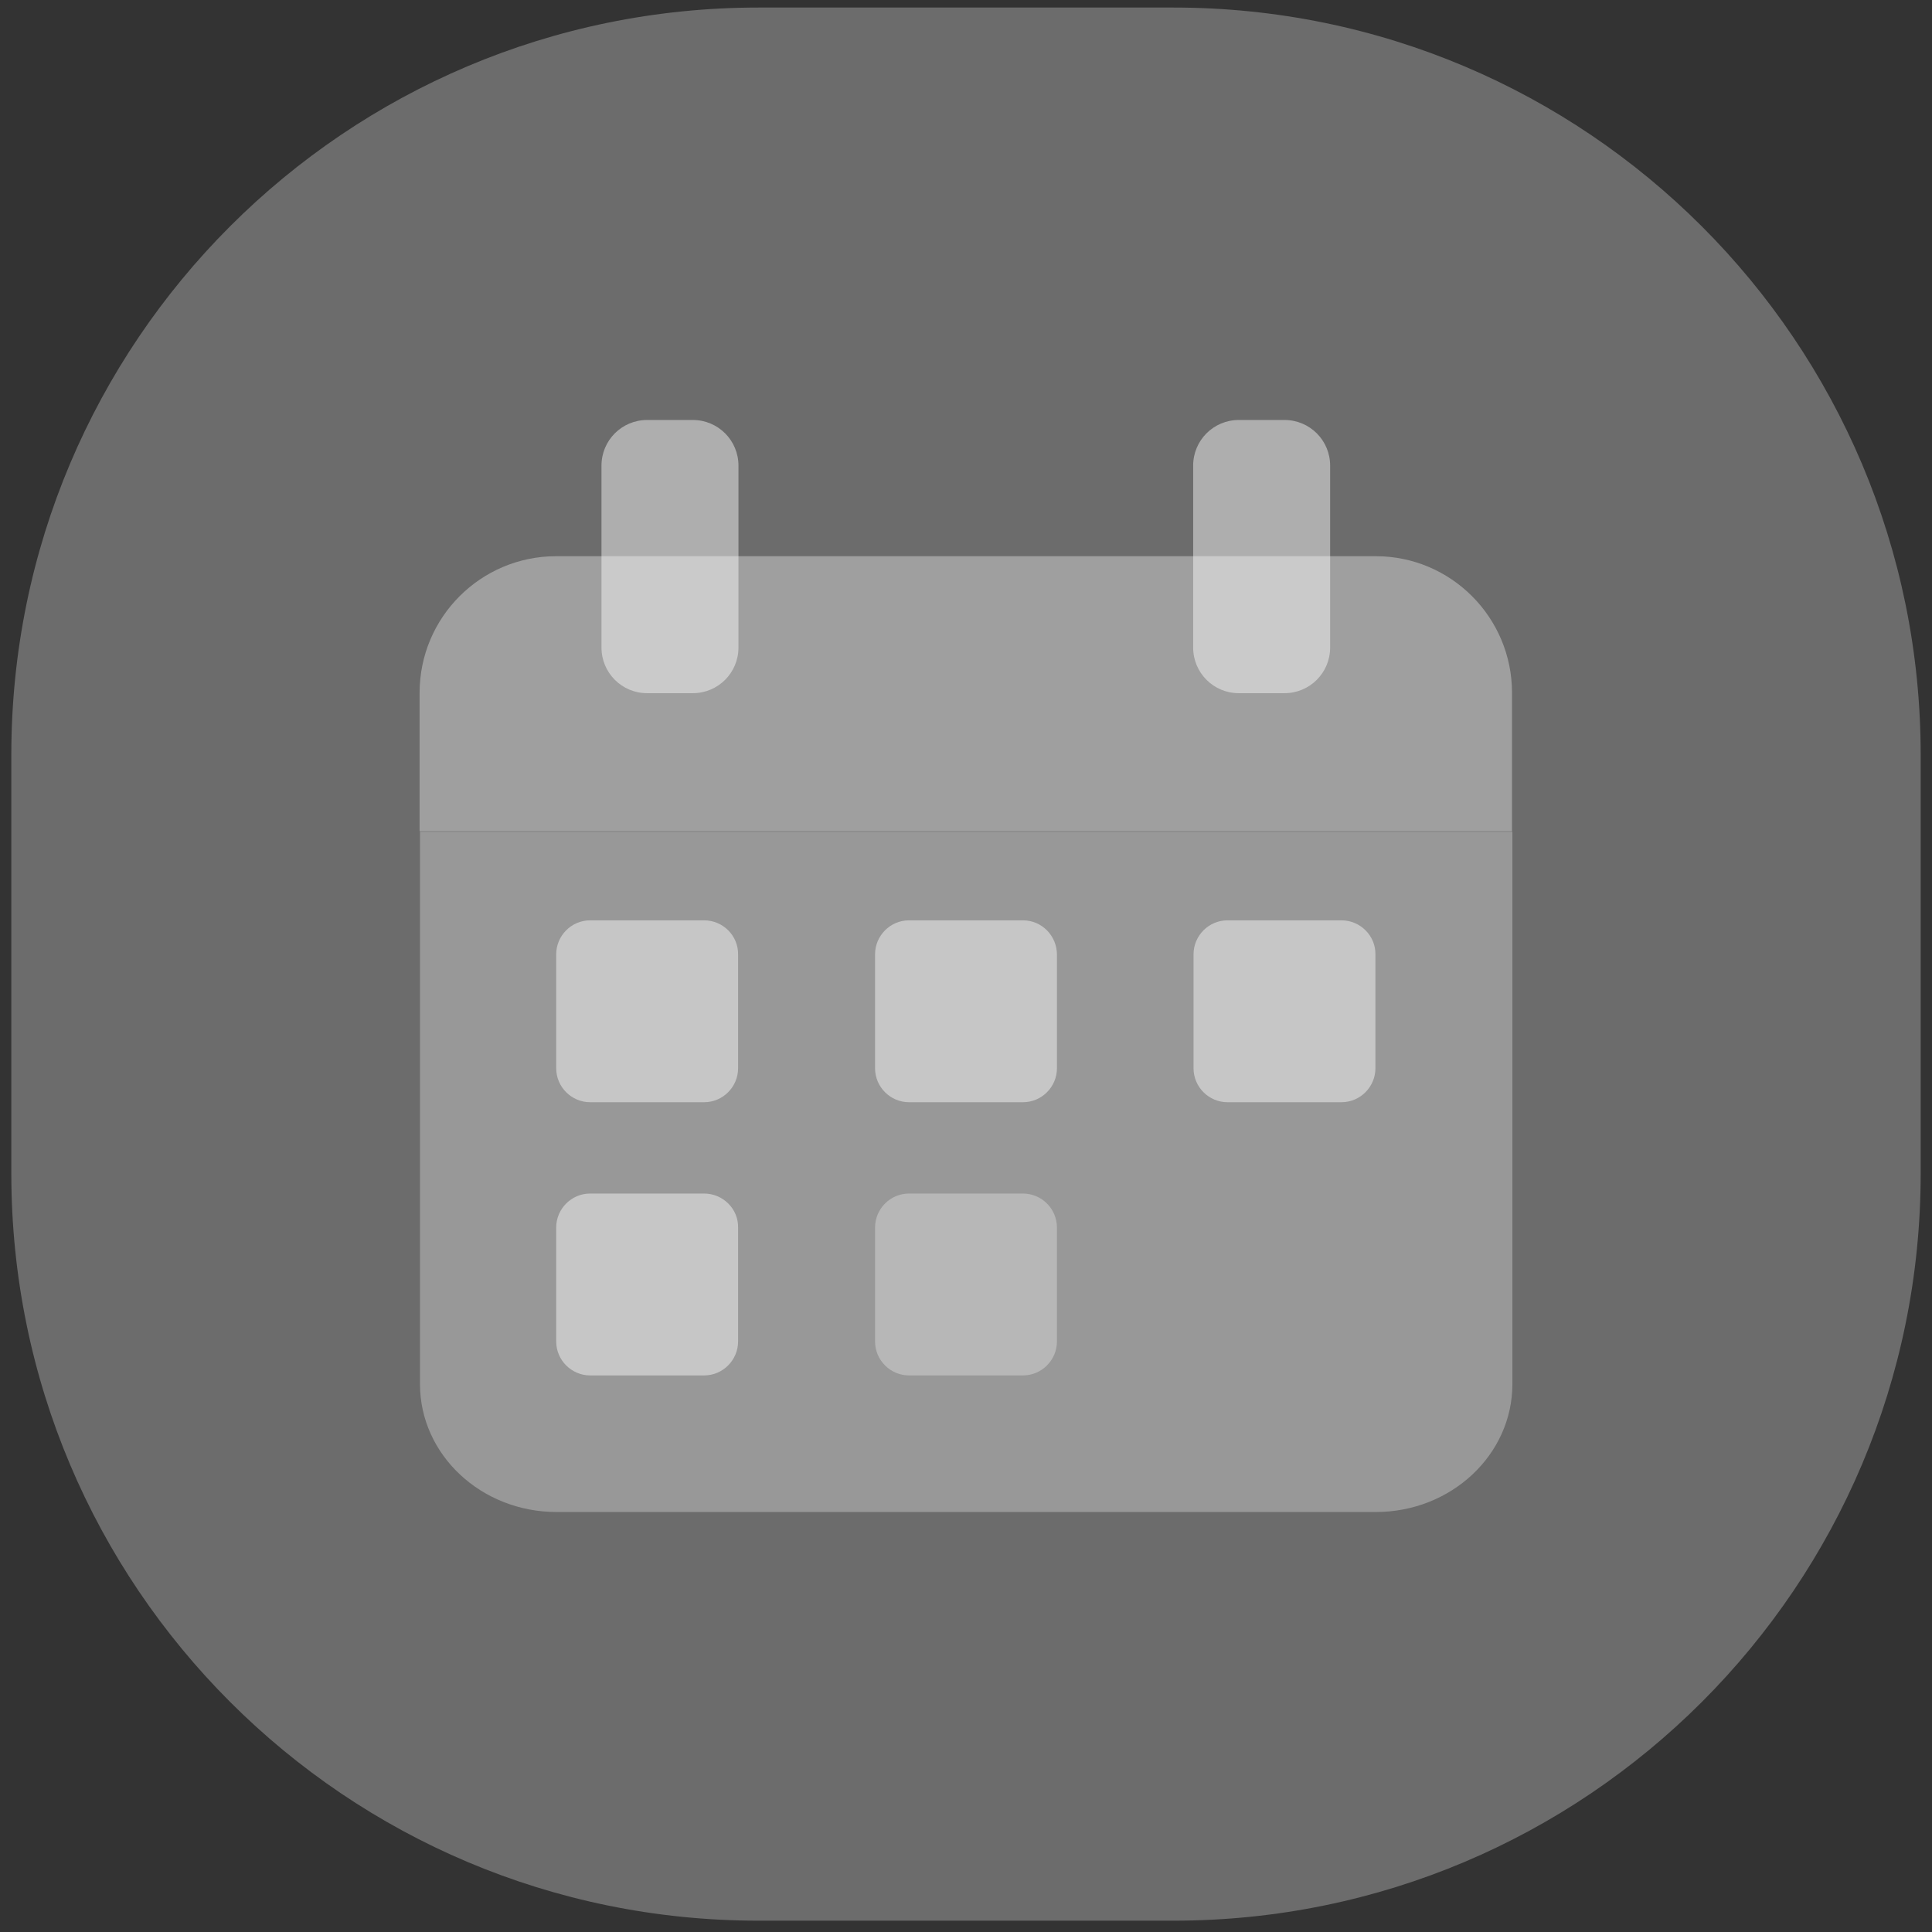
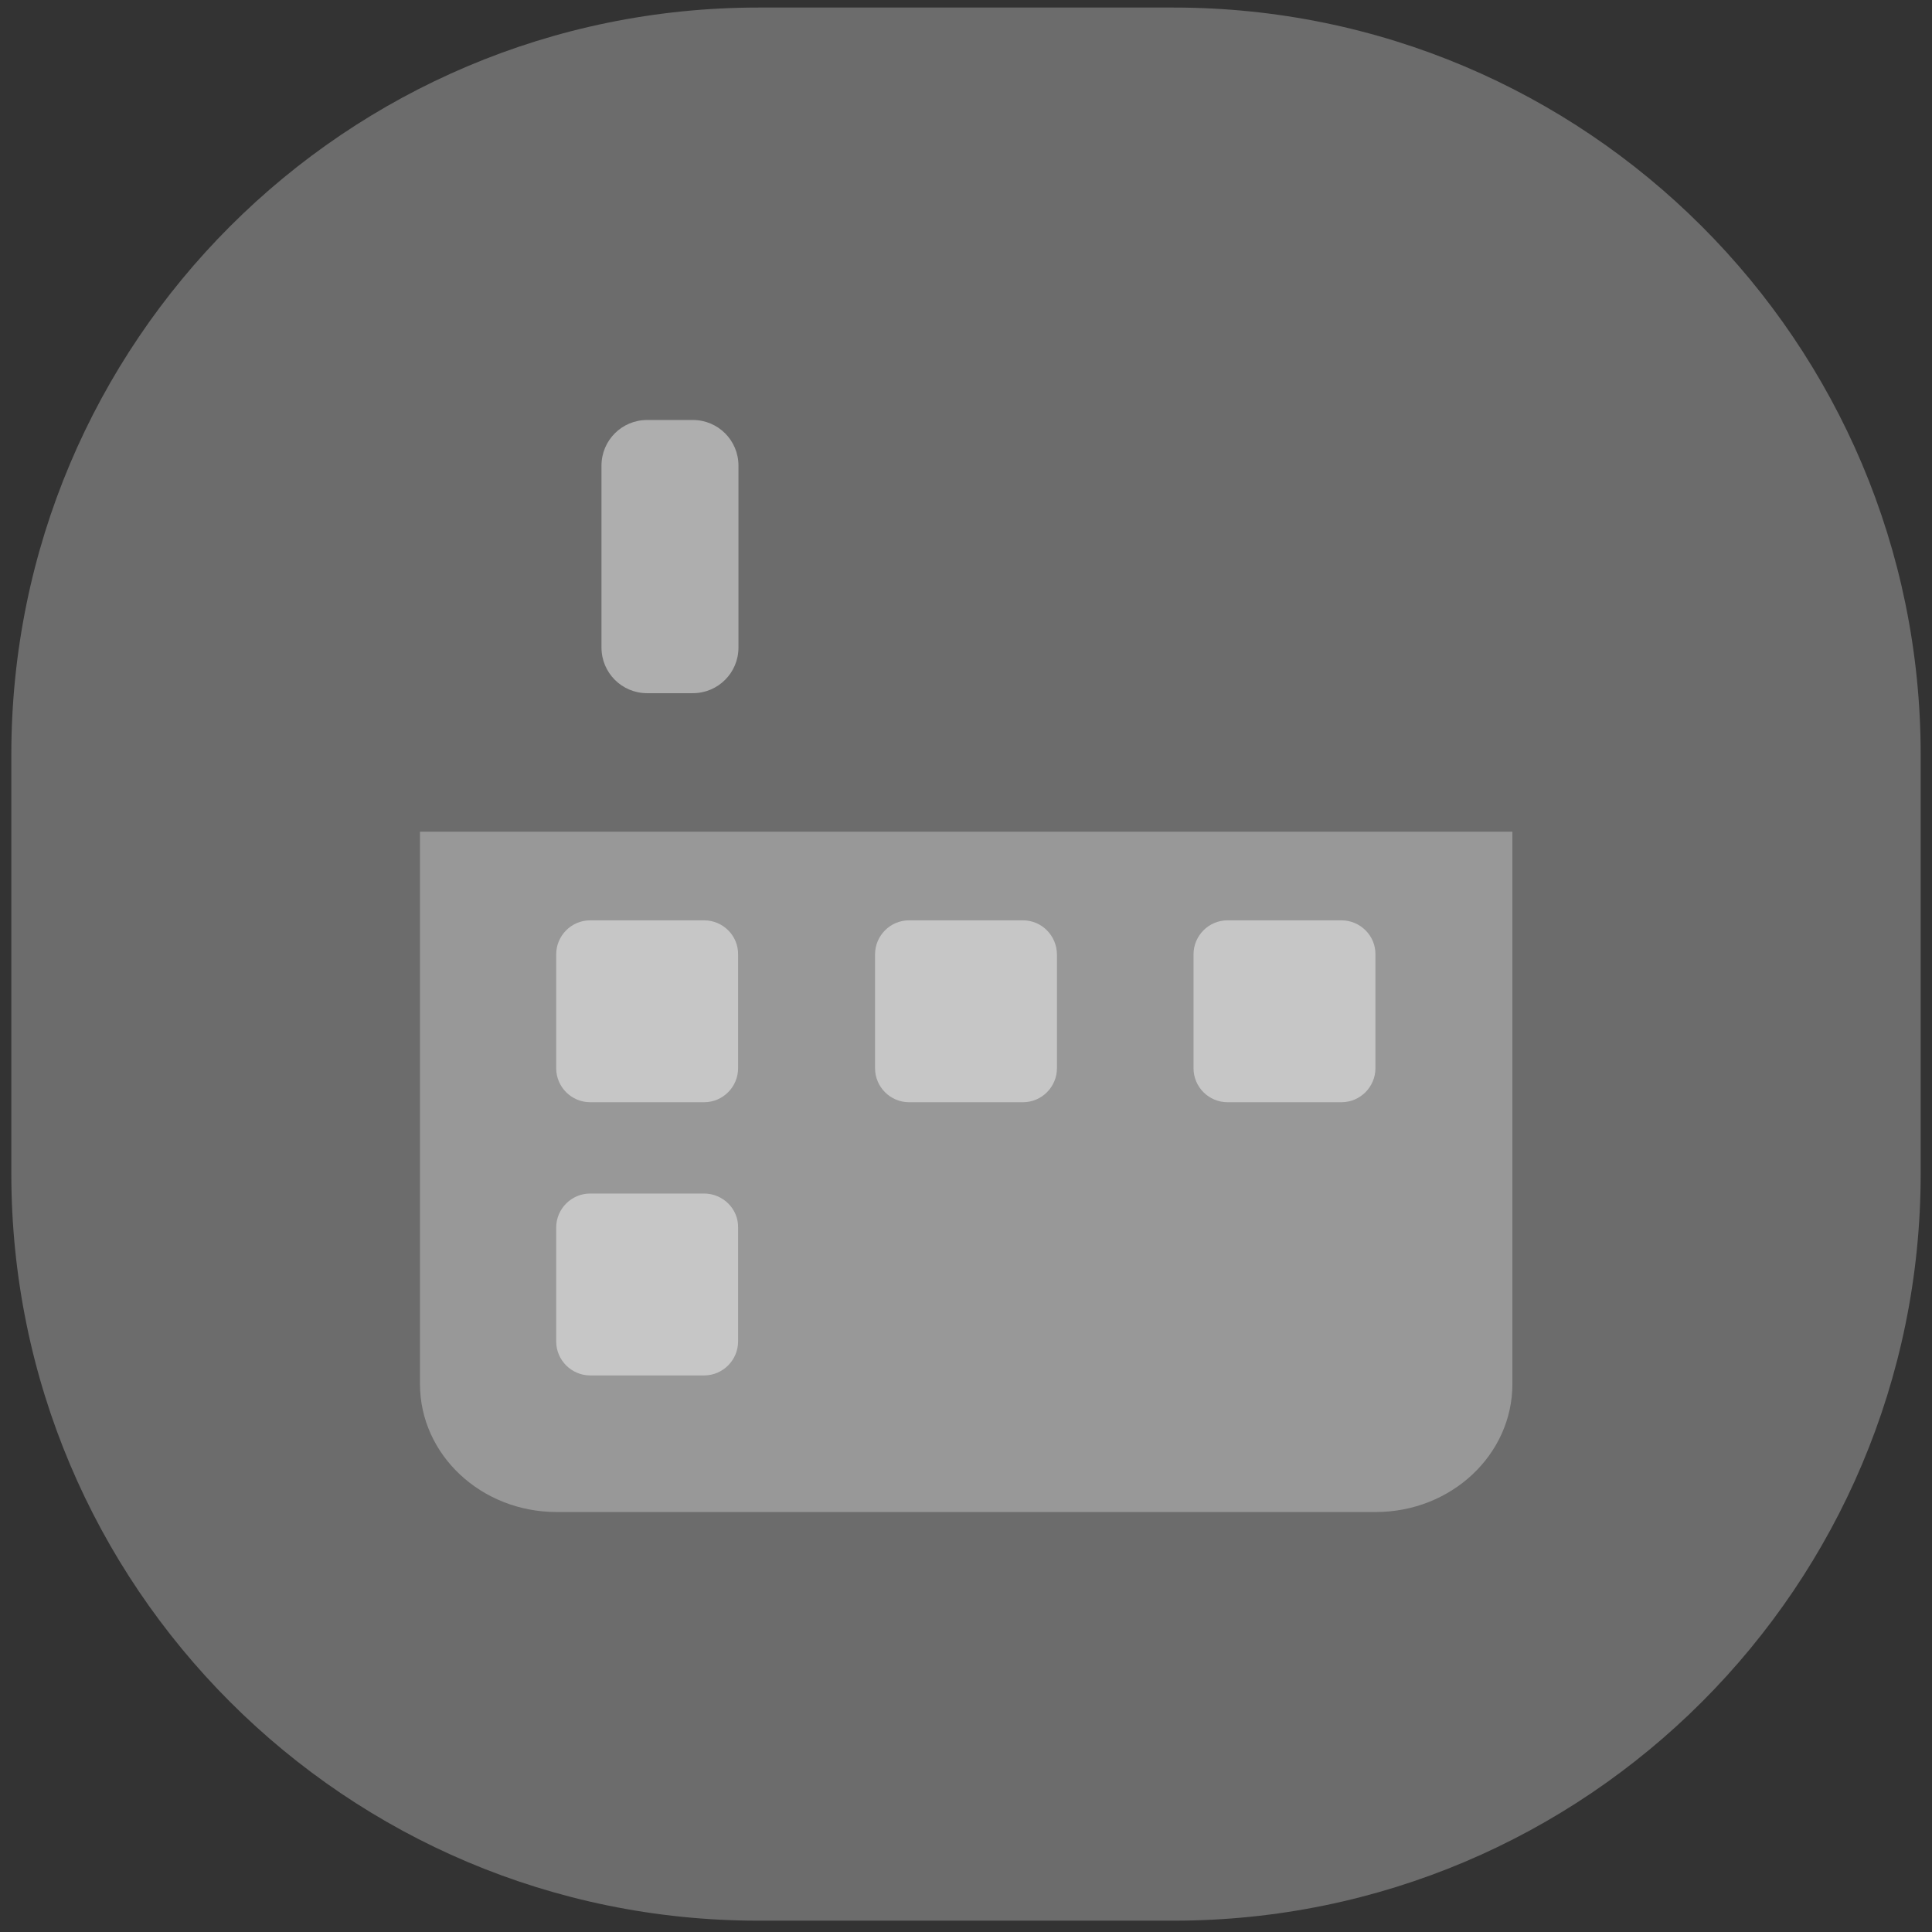
<svg xmlns="http://www.w3.org/2000/svg" version="1.1" id="Layer_1" x="0px" y="0px" viewBox="0 0 512 512" style="enable-background:new 0 0 512 512;" xml:space="preserve">
  <rect x="0" y="0" width="512" height="512" fill="#333333" stroke="none" />
  <style type="text/css">
	.st0{opacity:0.3;fill-rule:evenodd;clip-rule:evenodd;fill:#F2F2F2;}
	.st1{opacity:0.3;fill:#FFFFFF;}
	.st2{opacity:0.35;fill:#FFFFFF;}
	.st3{opacity:0.45;fill:#FFFFFF;}
</style>
  <path class="st0" d="M311,509H201C91.6,509,3,420.4,3,311V200C3,90.6,91.6,2,201,2h110c109.3,0,198,88.6,198,198v111  C509,420.4,420.4,509,311,509z" />
  <g>
    <path class="st1" d="M400.7,220.4H111.3v146.4c0,18.7,16.2,33.9,36.2,33.9h217.1c20,0,36.2-15.2,36.2-33.9V220.4z" />
-     <path class="st2" d="M364.6,147.4H147.4c-20,0-36.2,16.2-36.2,36.2v36.7h289.5v-36.7C400.7,163.6,384.5,147.4,364.6,147.4z" />
    <path class="st3" d="M183.6,111.3h-12.1c-6.7,0-12.1,5.4-12.1,12.1v48.2c0,6.7,5.4,12.1,12.1,12.1h12.1c6.7,0,12.1-5.4,12.1-12.1   v-48.2C195.7,116.7,190.3,111.3,183.6,111.3z" />
-     <path class="st3" d="M340.4,111.3h-12.1c-6.7,0-12.1,5.4-12.1,12.1v48.2c0,6.7,5.4,12.1,12.1,12.1h12.1c6.7,0,12.1-5.4,12.1-12.1   v-48.2C352.5,116.7,347.1,111.3,340.4,111.3z" />
    <path class="st3" d="M186.6,243.9h-30.2c-5,0-9,4.1-9,9v30.2c0,5,4.1,9,9,9h30.2c5,0,9-4.1,9-9V253   C195.7,248,191.6,243.9,186.6,243.9z" />
    <path class="st3" d="M186.6,316.3h-30.2c-5,0-9,4.1-9,9v30.2c0,5,4.1,9,9,9h30.2c5,0,9-4.1,9-9v-30.2   C195.7,320.4,191.6,316.3,186.6,316.3z" />
    <path class="st3" d="M271.1,243.9h-30.2c-5,0-9,4.1-9,9v30.2c0,5,4.1,9,9,9h30.2c5,0,9-4.1,9-9V253   C280.1,248,276.1,243.9,271.1,243.9z" />
-     <path class="st1" d="M271.1,316.3h-30.2c-5,0-9,4.1-9,9v30.2c0,5,4.1,9,9,9h30.2c5,0,9-4.1,9-9v-30.2   C280.1,320.4,276.1,316.3,271.1,316.3z" />
    <path class="st3" d="M355.5,243.9h-30.2c-5,0-9,4.1-9,9v30.2c0,5,4.1,9,9,9h30.2c5,0,9-4.1,9-9V253   C364.6,248,360.5,243.9,355.5,243.9z" />
  </g>
</svg>